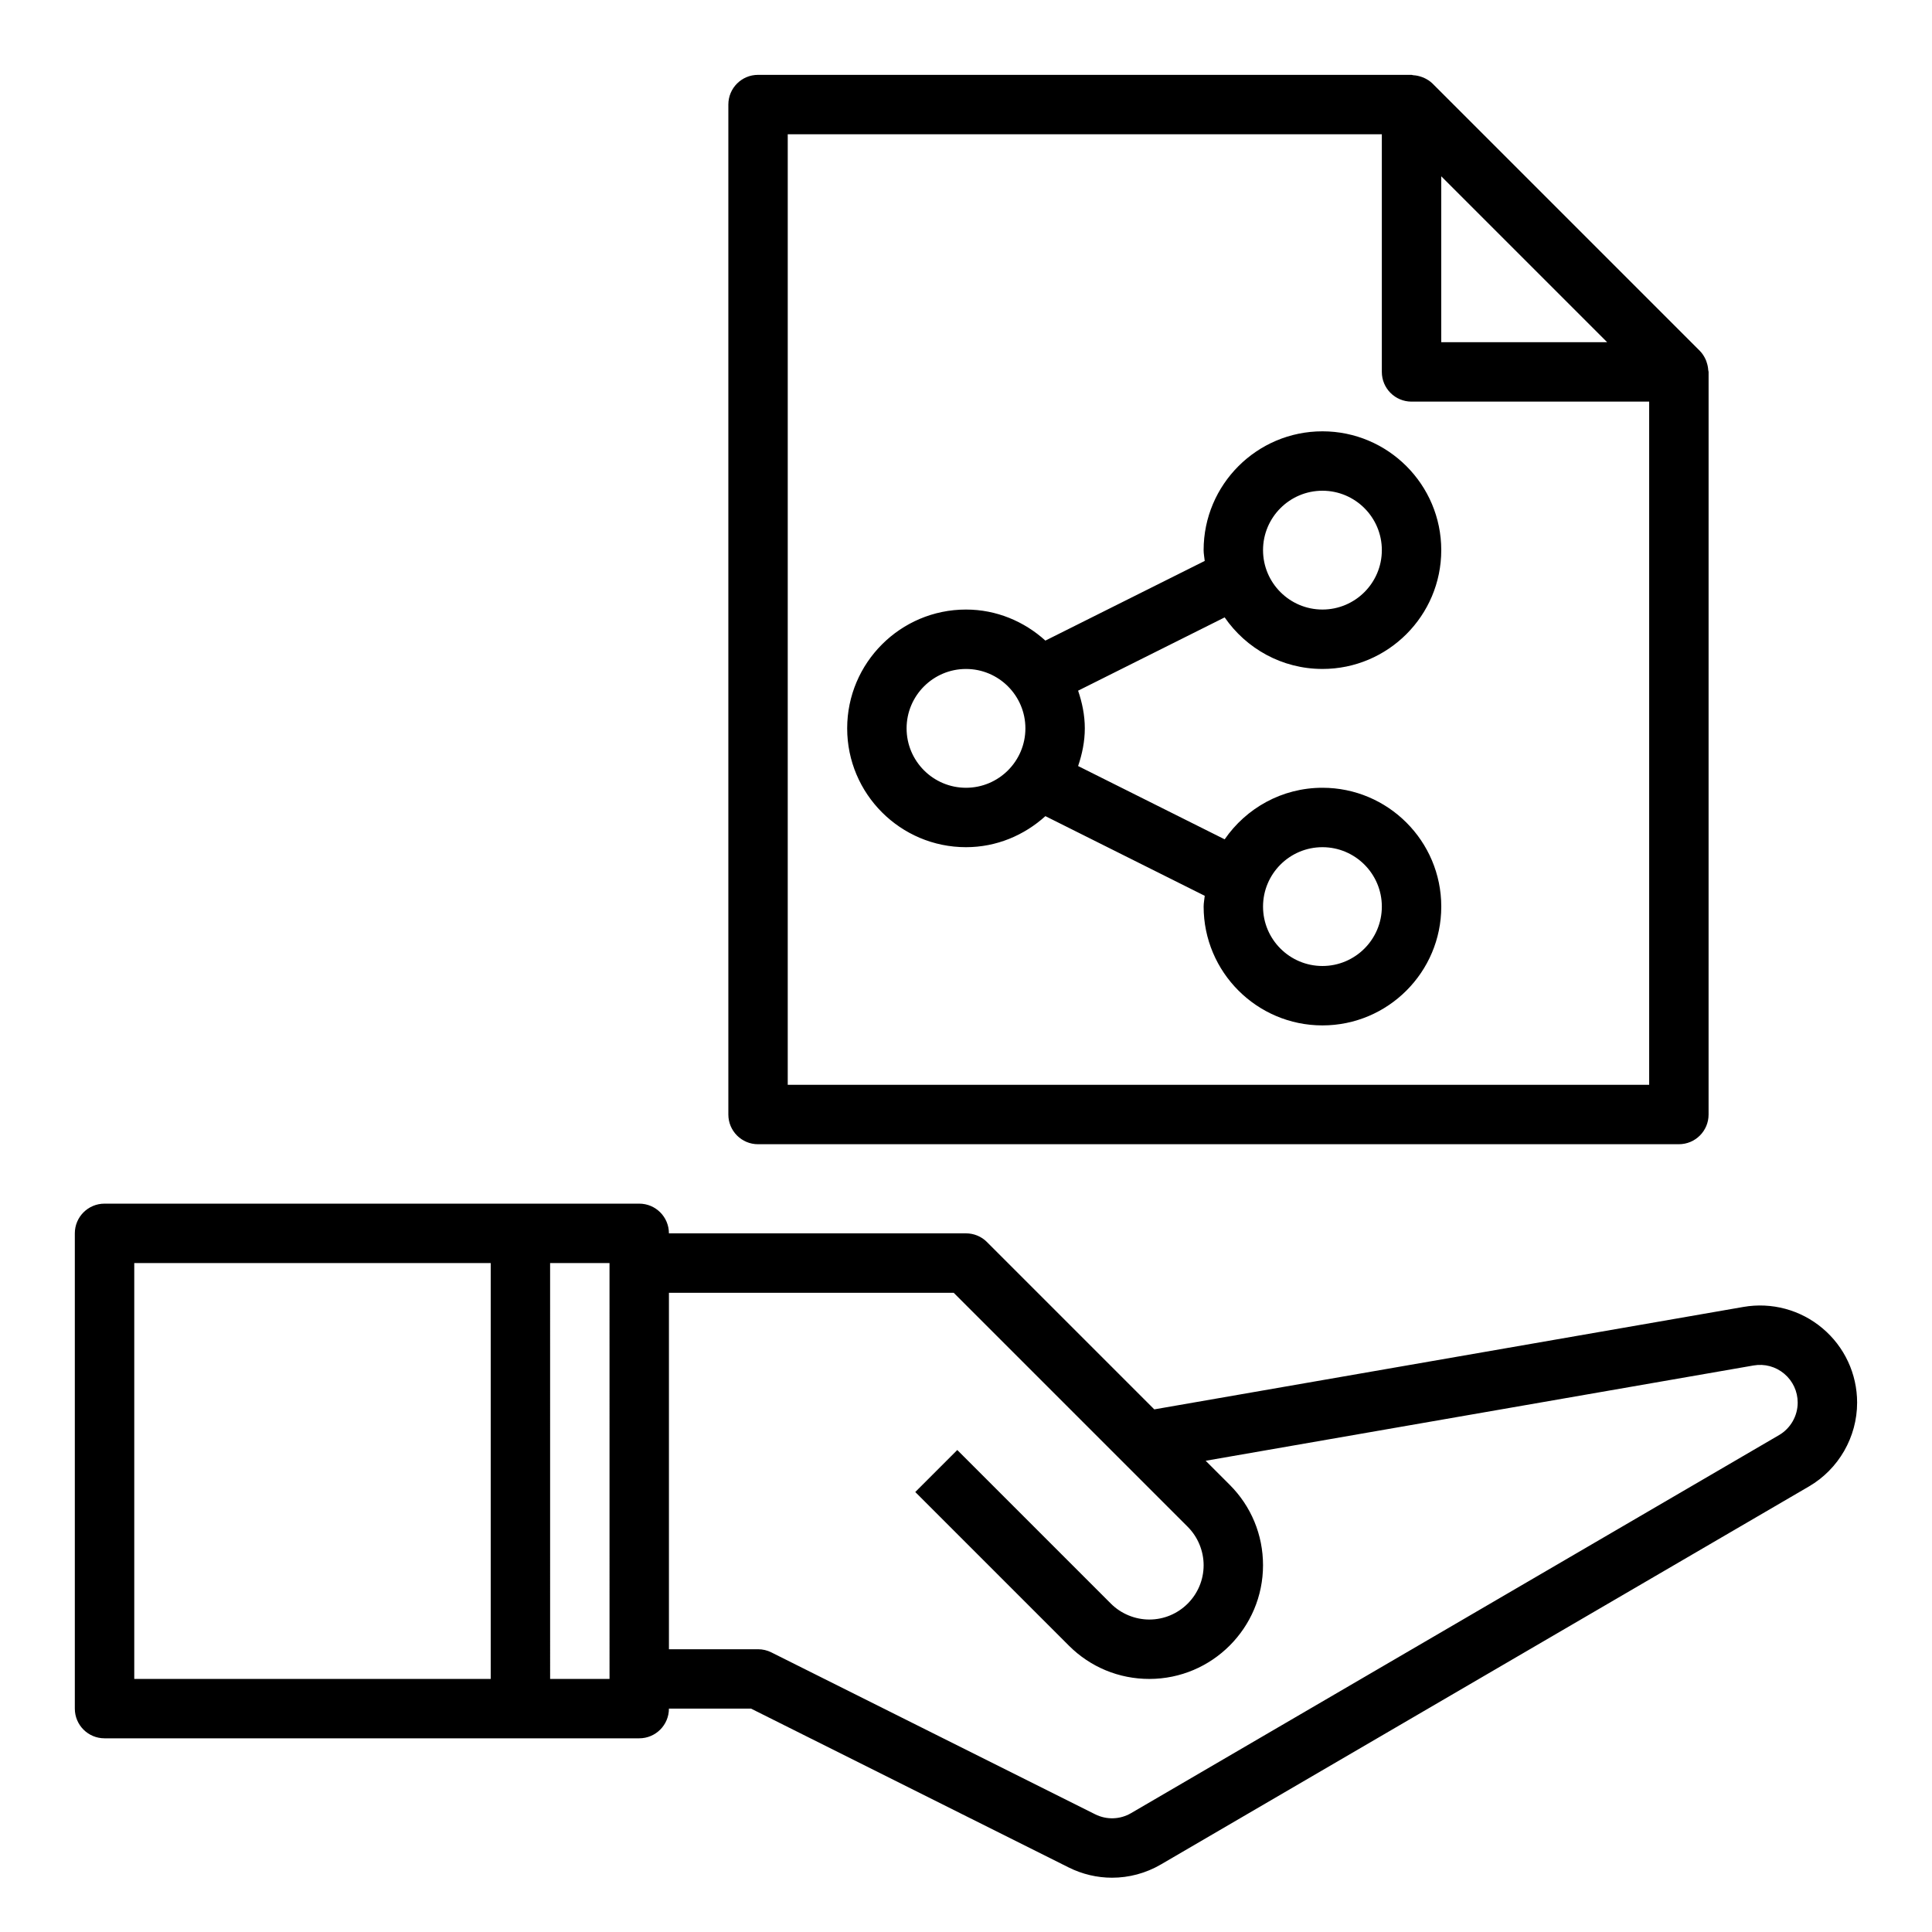
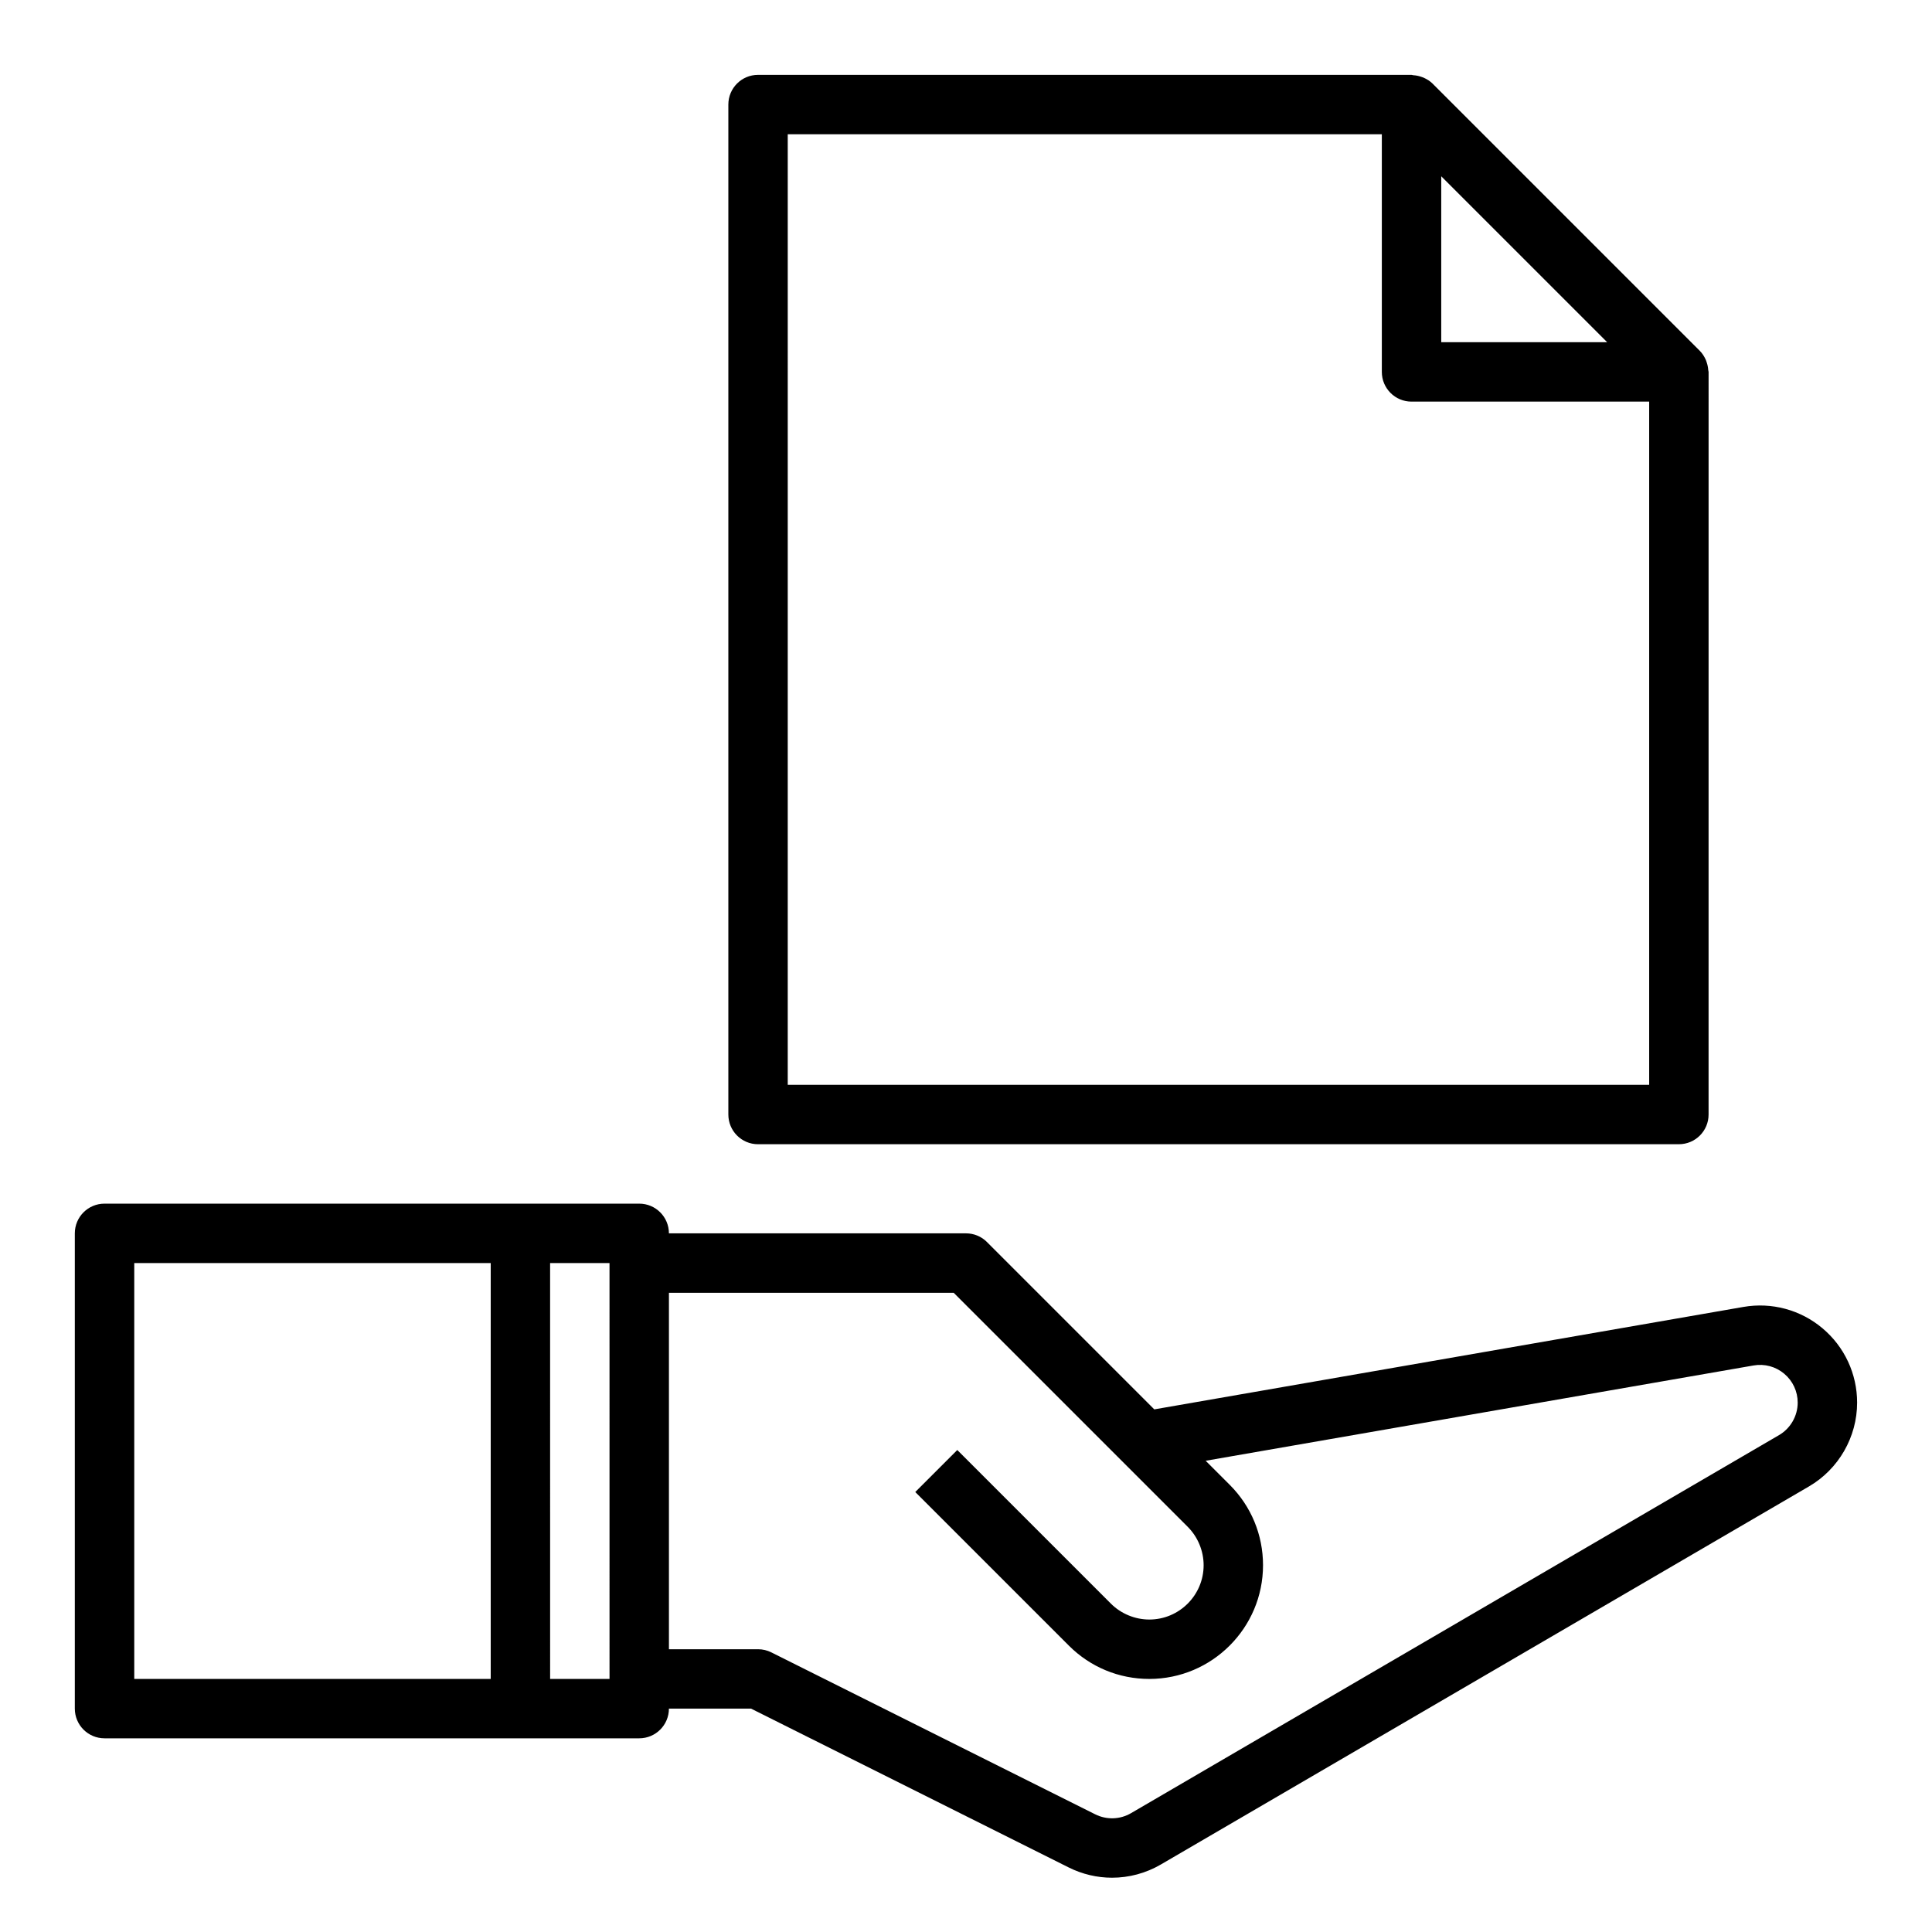
<svg xmlns="http://www.w3.org/2000/svg" fill="#000000" width="800px" height="800px" version="1.1" viewBox="144 144 512 512">
  <g>
    <path d="m344.89 447.23h244.03c4.352 0 7.871-3.519 7.871-7.871l0.004-196.8c0-0.164-0.086-0.316-0.094-0.488-0.047-0.699-0.18-1.379-0.41-2.039-0.086-0.25-0.148-0.496-0.262-0.73-0.387-0.836-0.867-1.629-1.543-2.305l-70.848-70.848c-0.676-0.676-1.473-1.156-2.312-1.543-0.234-0.109-0.473-0.172-0.715-0.262-0.676-0.234-1.363-0.371-2.07-0.41-0.16-0.008-0.301-0.098-0.469-0.098h-173.18c-4.352 0-7.871 3.519-7.871 7.871v267.65c0 4.356 3.519 7.875 7.871 7.875zm225.03-212.54h-43.977v-43.977zm-217.16-55.105h157.44v62.977c0 4.352 3.519 7.871 7.871 7.871h62.977v181.05l-228.29 0.004z" />
-     <path d="m494.46 321.28c17.367 0 31.488-14.121 31.488-31.488 0-17.367-14.121-31.488-31.488-31.488-17.367 0-31.488 14.121-31.488 31.488 0 0.977 0.203 1.906 0.293 2.859l-42.227 21.113c-5.586-5.055-12.926-8.227-21.039-8.227-17.367 0-31.488 14.121-31.488 31.488 0 17.367 14.121 31.488 31.488 31.488 8.117 0 15.453-3.172 21.043-8.227l42.227 21.113c-0.09 0.949-0.293 1.879-0.293 2.856 0 17.367 14.121 31.488 31.488 31.488 17.367 0 31.488-14.121 31.488-31.488 0-17.367-14.121-31.488-31.488-31.488-10.746 0-20.23 5.422-25.914 13.664l-38.84-19.422c1.066-3.152 1.777-6.473 1.777-9.984 0-3.512-0.707-6.832-1.777-9.988l38.84-19.422c5.68 8.242 15.168 13.664 25.91 13.664zm0 47.234c8.684 0 15.742 7.062 15.742 15.742 0 8.684-7.062 15.742-15.742 15.742-8.684 0-15.742-7.062-15.742-15.742 0-8.684 7.062-15.742 15.742-15.742zm-94.461-15.746c-8.684 0-15.742-7.062-15.742-15.742 0-8.684 7.062-15.742 15.742-15.742 8.684 0 15.742 7.062 15.742 15.742 0 8.684-7.062 15.742-15.742 15.742zm94.461-78.719c8.684 0 15.742 7.062 15.742 15.742 0 8.684-7.062 15.742-15.742 15.742-8.684 0-15.742-7.062-15.742-15.742 0-8.684 7.062-15.742 15.742-15.742z" />
    <path d="m606.02 490.35-156.12 27.148-44.344-44.344c-1.469-1.48-3.469-2.305-5.562-2.305h-78.723c0-4.352-3.519-7.871-7.871-7.871h-141.7c-4.352 0-7.871 3.519-7.871 7.871v125.95c0 4.352 3.519 7.871 7.871 7.871h141.7c4.352 0 7.871-3.519 7.871-7.871h21.758l84.16 42.082c3.637 1.82 7.582 2.731 11.508 2.731 4.481 0 8.949-1.172 12.957-3.512l171.74-100.18c7.871-4.59 12.762-13.098 12.762-22.215 0-7.613-3.344-14.793-9.172-19.695-5.816-4.906-13.484-6.961-20.965-5.66zm-426.44-11.629h94.465v110.21h-94.465zm125.95 110.21h-15.742l-0.004-110.21h15.742zm309.93-64.613-171.73 100.19c-2.914 1.699-6.465 1.812-9.492 0.301l-85.82-42.91c-1.094-0.551-2.309-0.836-3.527-0.836h-23.617v-94.465h75.461l62.023 62.023c2.68 2.676 4.215 6.387 4.215 10.18 0 7.934-6.457 14.391-14.391 14.391-3.785 0-7.504-1.535-10.18-4.211l-40.715-40.715-11.133 11.133 40.715 40.715c5.691 5.688 13.258 8.82 21.312 8.82 16.609 0 30.133-13.523 30.133-30.133 0-8.047-3.133-15.617-8.824-21.309l-6.375-6.375 145.19-25.254c2.938-0.512 5.879 0.293 8.141 2.195 2.266 1.902 3.562 4.691 3.562 7.644 0 3.531-1.895 6.84-4.949 8.617z" />
  </g>
</svg>